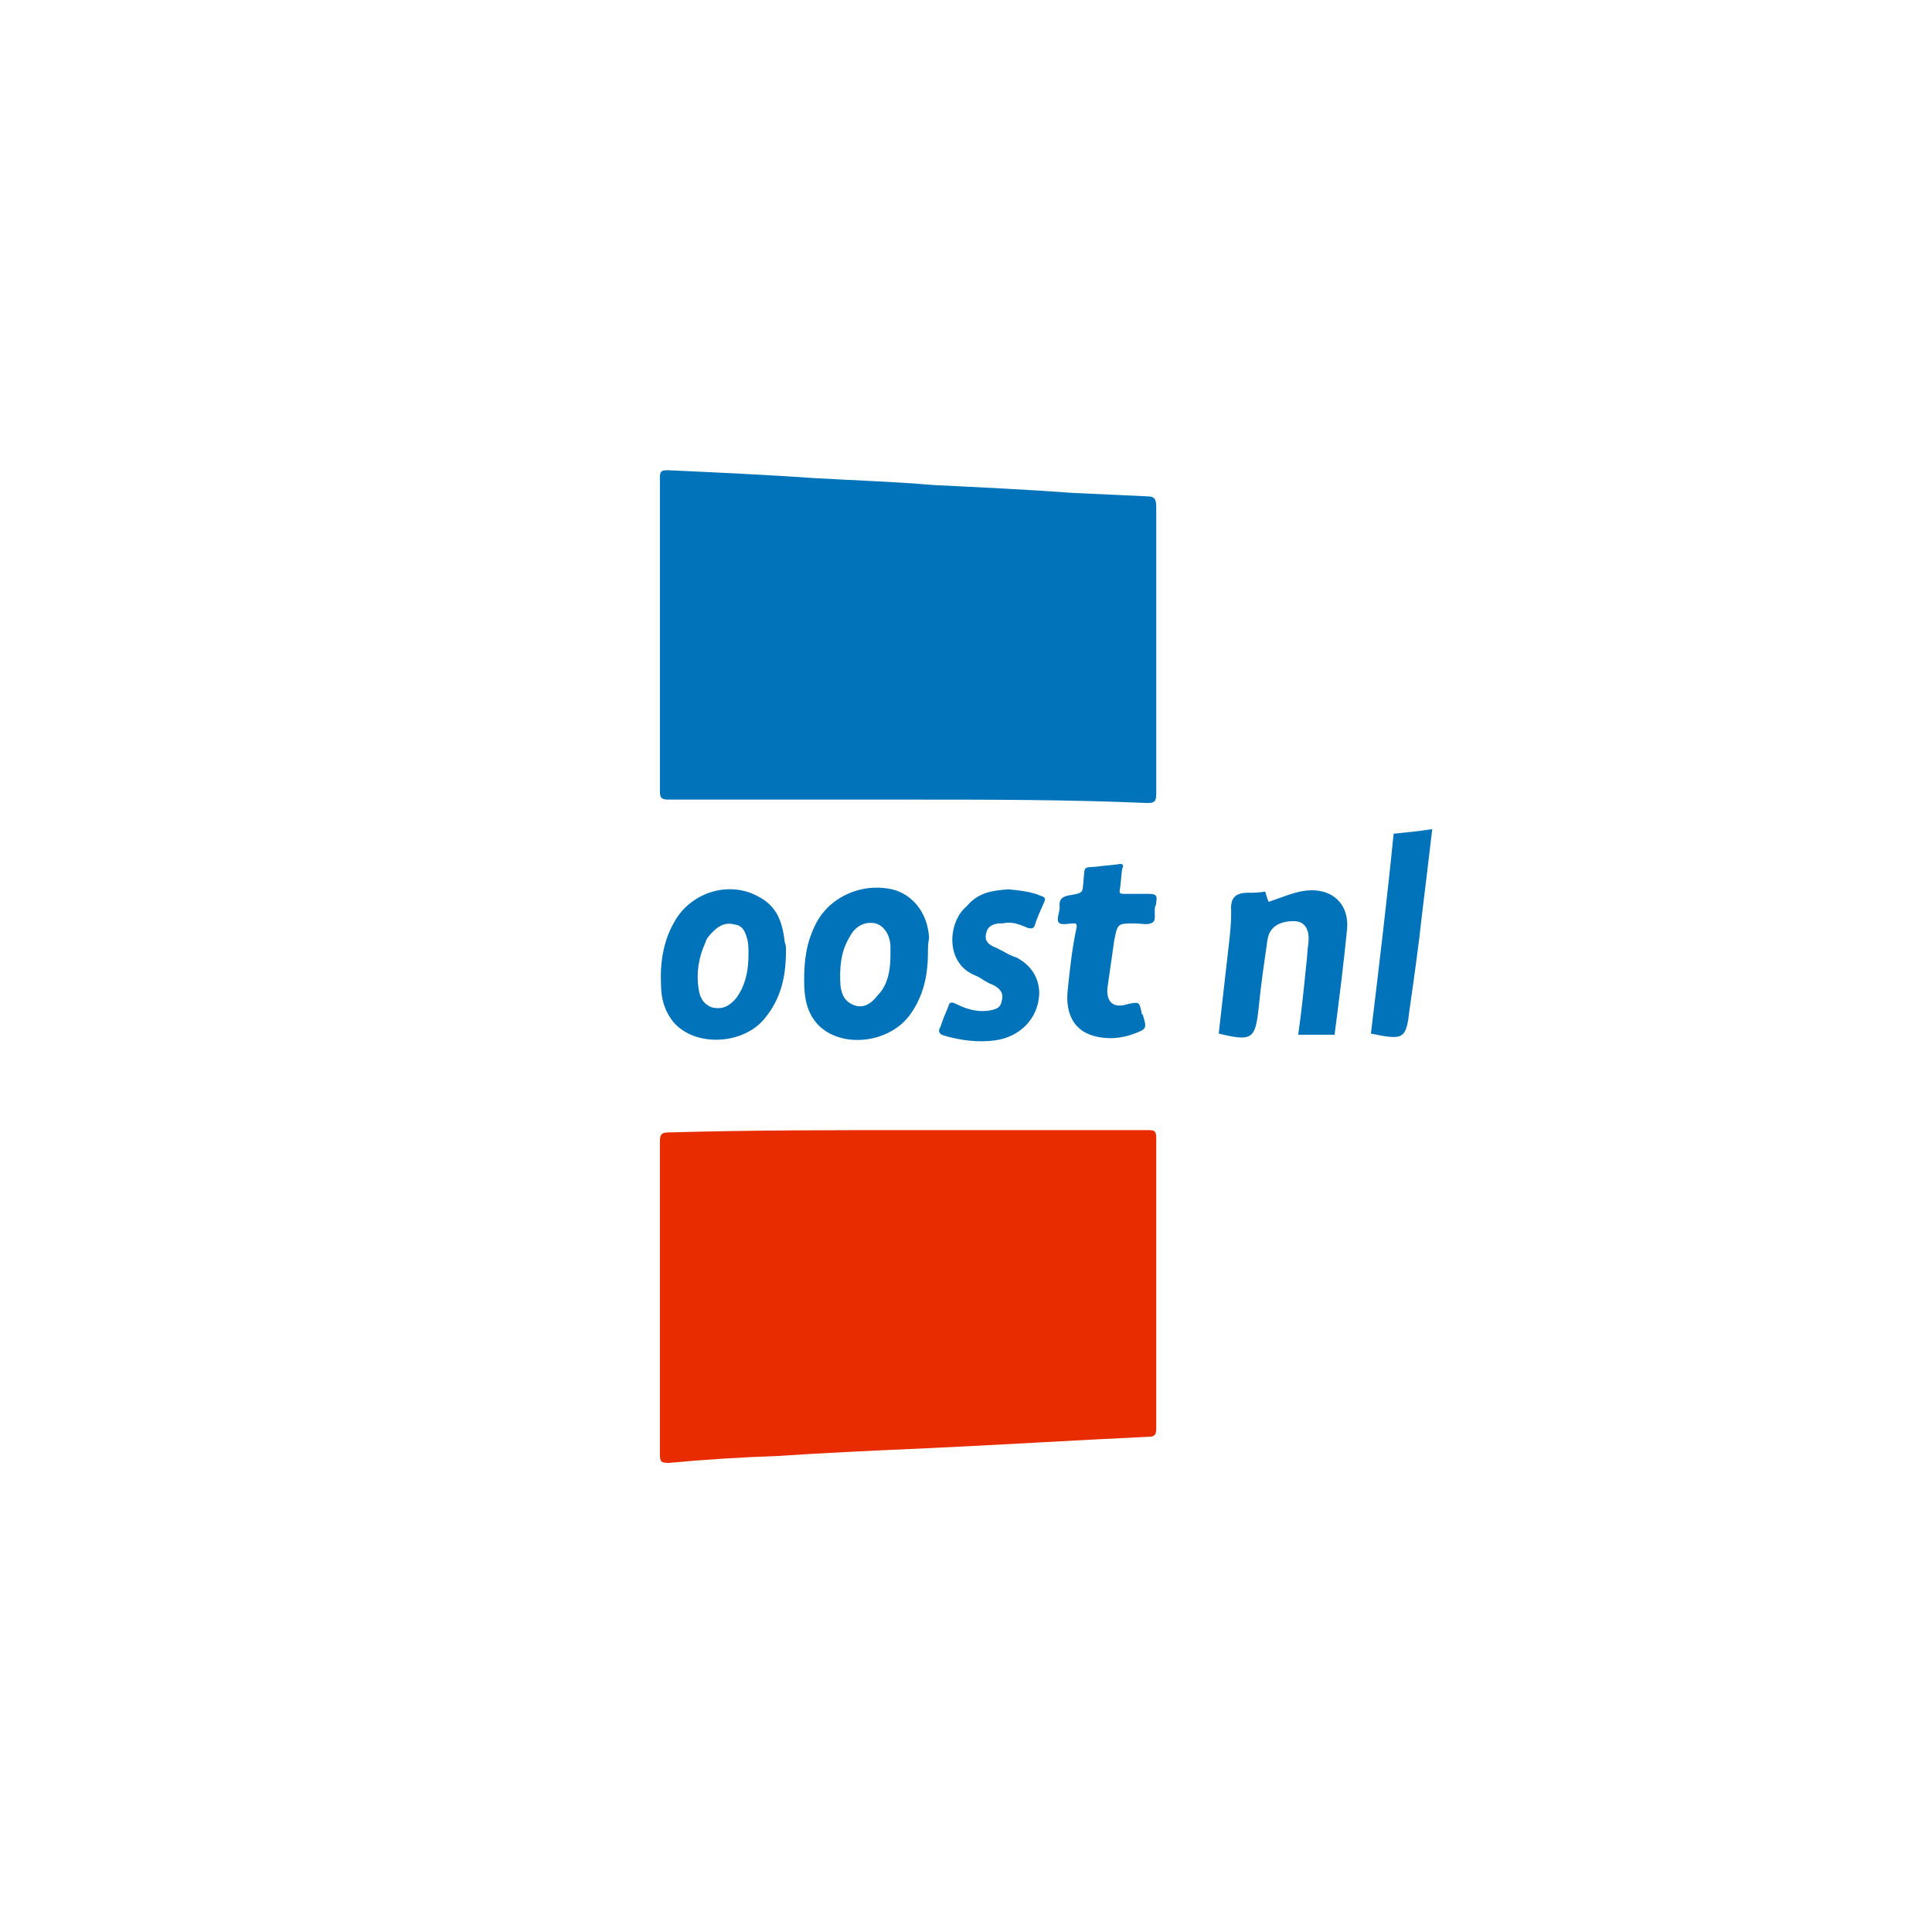
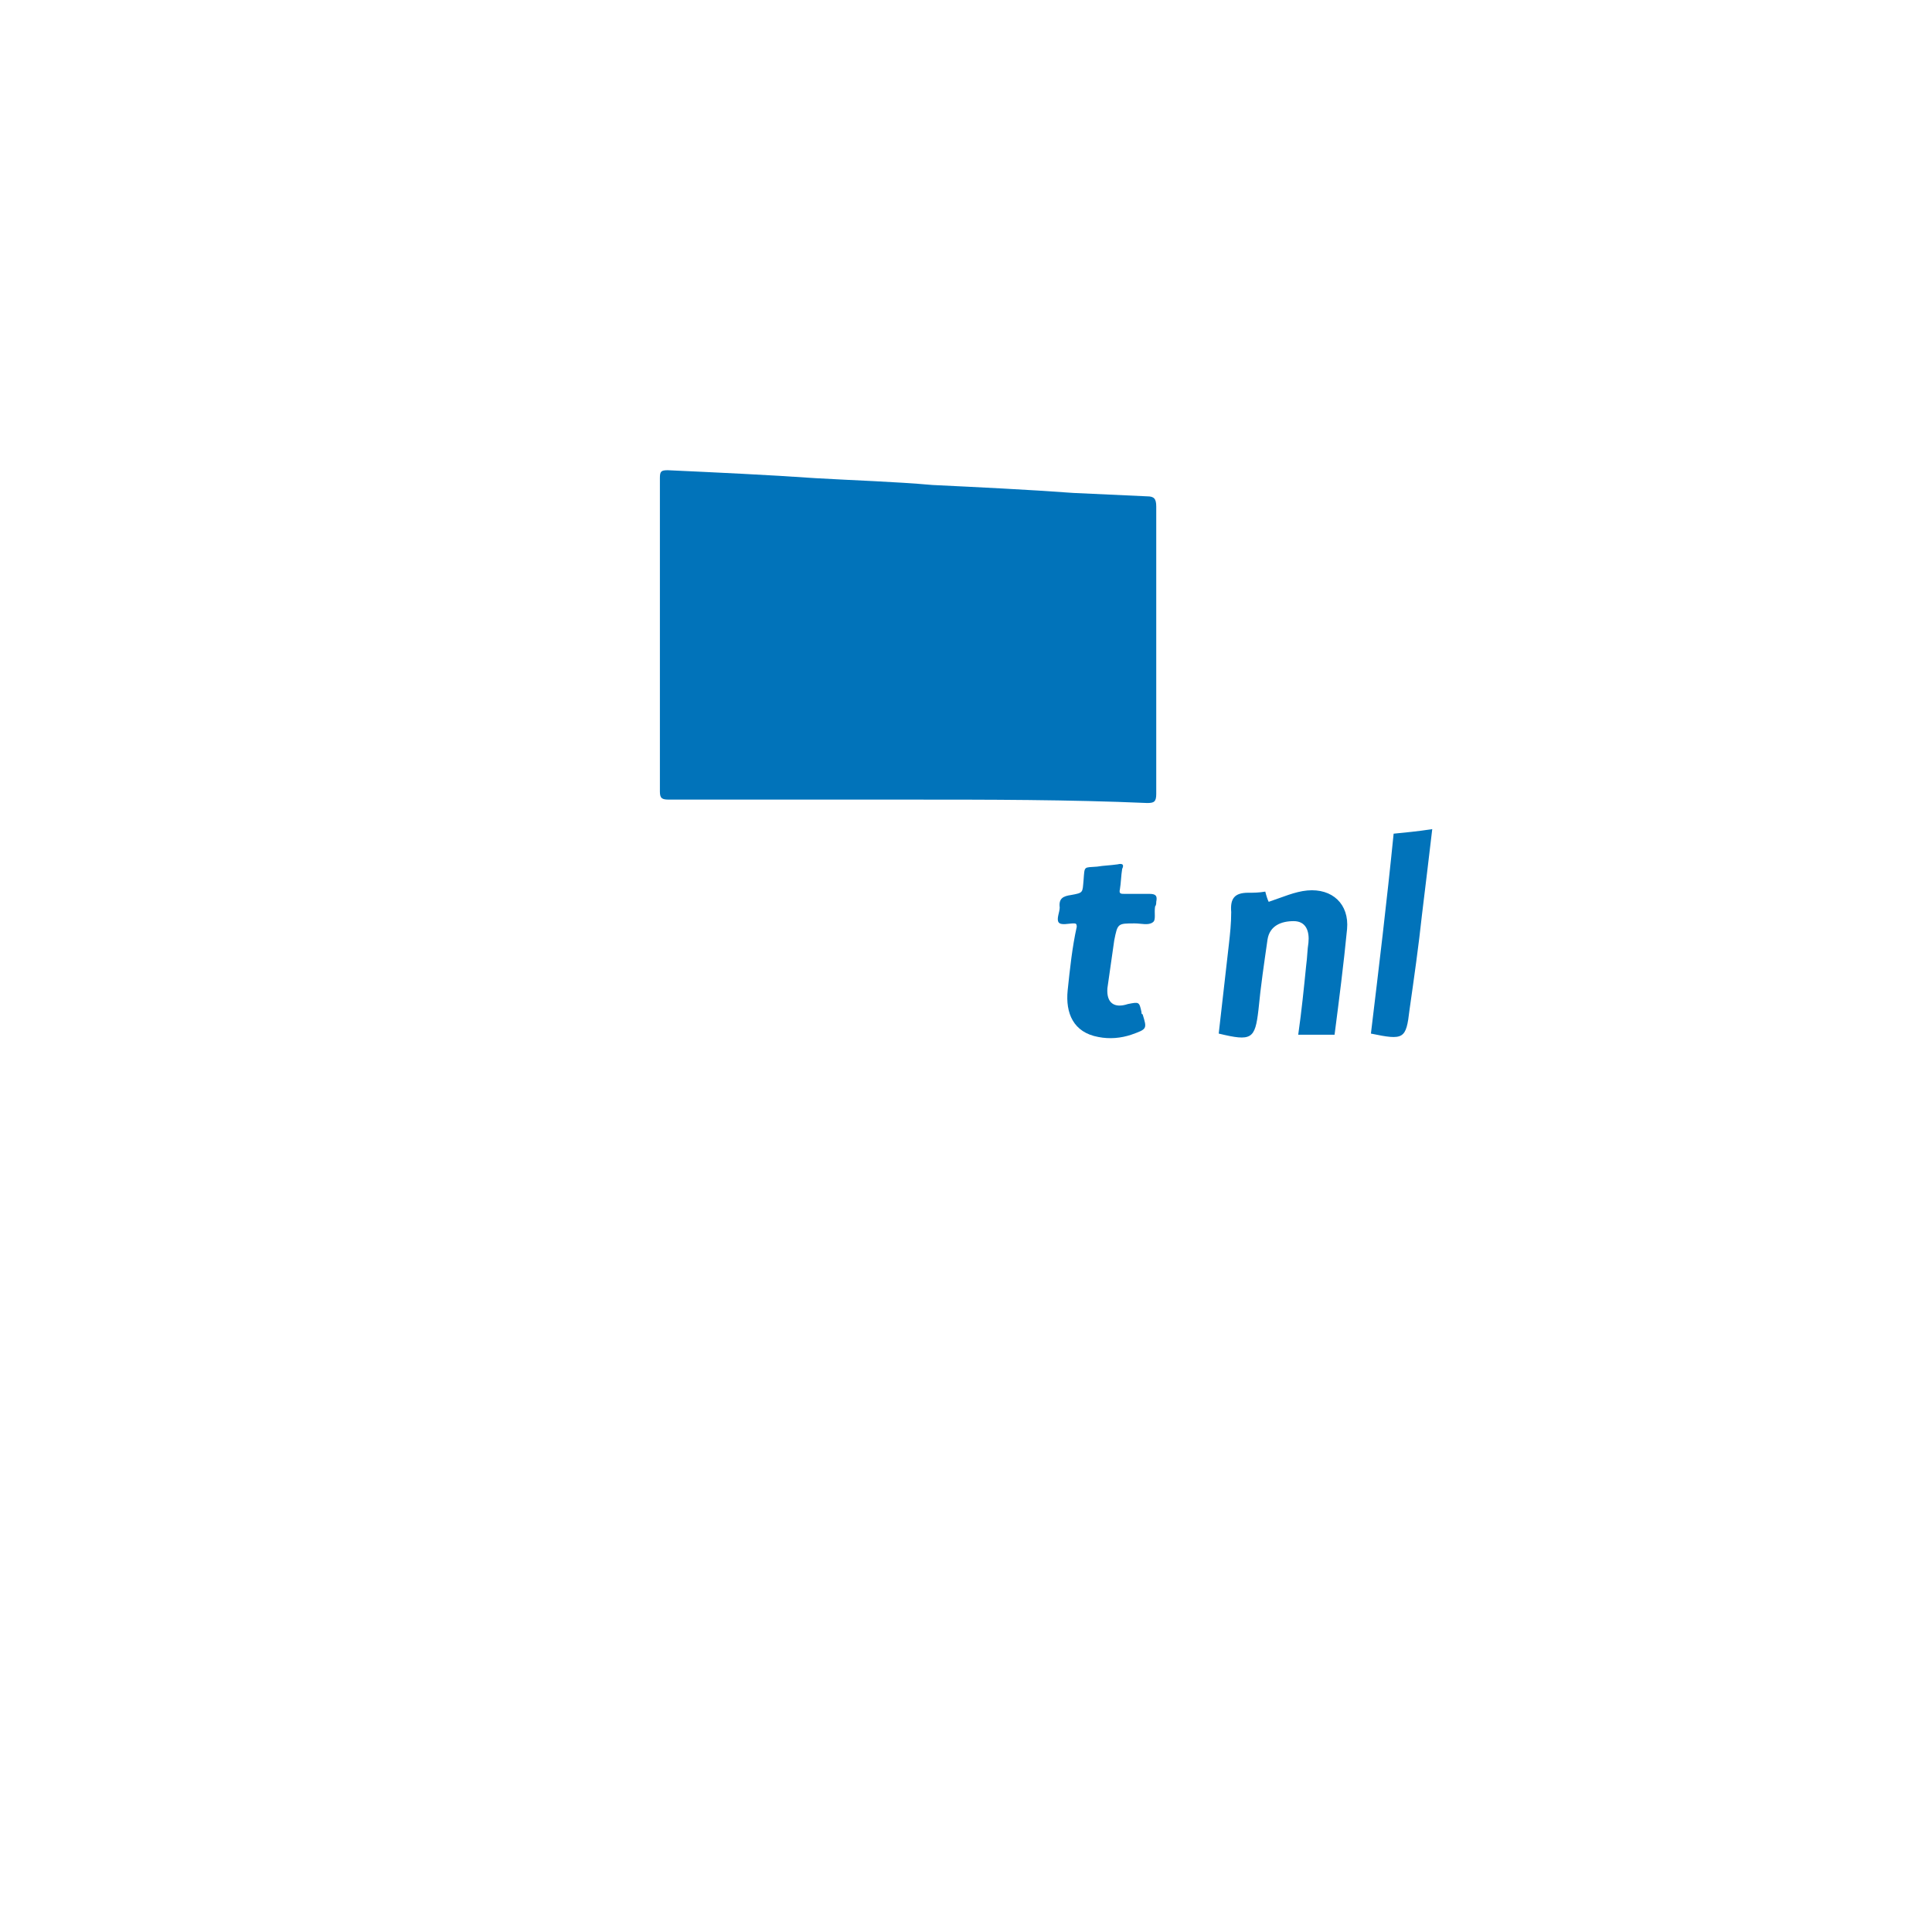
<svg xmlns="http://www.w3.org/2000/svg" version="1.1" id="Laag_1" x="0px" y="0px" viewBox="0 0 170.1 170.1" style="enable-background:new 0 0 170.1 170.1;" xml:space="preserve">
  <style type="text/css">
	.st0{fill:#A0A0A4;}
	.st1{fill:#FFFFFF;}
	.st2{fill:#FFC425;}
	.st3{fill:#00958F;}
	.st4{fill:#213363;}
	.st5{fill:#004A8F;}
	.st6{fill:#87B7E0;}
	.st7{fill:#1A81BF;}
	.st8{fill:#002D5B;}
	.st9{clip-path:url(#SVGID_2_);fill:#000099;}
	.st10{clip-path:url(#SVGID_4_);fill:#000098;}
	.st11{clip-path:url(#SVGID_6_);fill:#000097;}
	.st12{clip-path:url(#SVGID_8_);fill:#000096;}
	.st13{clip-path:url(#SVGID_10_);fill:#000095;}
	.st14{clip-path:url(#SVGID_12_);fill:#000094;}
	.st15{clip-path:url(#SVGID_14_);fill:#000093;}
	.st16{clip-path:url(#SVGID_16_);fill:#000092;}
	.st17{clip-path:url(#SVGID_18_);fill:#000091;}
	.st18{clip-path:url(#SVGID_20_);fill:#000090;}
	.st19{clip-path:url(#SVGID_22_);fill:#00008F;}
	.st20{clip-path:url(#SVGID_24_);fill:#00008E;}
	.st21{clip-path:url(#SVGID_26_);fill:#00008D;}
	.st22{clip-path:url(#SVGID_28_);fill:#00008C;}
	.st23{clip-path:url(#SVGID_30_);fill:#00008B;}
	.st24{clip-path:url(#SVGID_32_);fill:#00008A;}
	.st25{clip-path:url(#SVGID_34_);fill:#000089;}
	.st26{clip-path:url(#SVGID_36_);fill:#000088;}
	.st27{clip-path:url(#SVGID_38_);fill:#000087;}
	.st28{clip-path:url(#SVGID_40_);fill:#000086;}
	.st29{clip-path:url(#SVGID_42_);fill:#000085;}
	.st30{clip-path:url(#SVGID_44_);fill:#000084;}
	.st31{clip-path:url(#SVGID_46_);fill:#000083;}
	.st32{clip-path:url(#SVGID_48_);fill:#000082;}
	.st33{clip-path:url(#SVGID_50_);fill:#000081;}
	.st34{clip-path:url(#SVGID_52_);fill:#000080;}
	.st35{clip-path:url(#SVGID_54_);fill:#00007F;}
	.st36{clip-path:url(#SVGID_56_);fill:#00007E;}
	.st37{clip-path:url(#SVGID_58_);fill:#00007D;}
	.st38{clip-path:url(#SVGID_60_);fill:#00007C;}
	.st39{clip-path:url(#SVGID_62_);fill:#00007B;}
	.st40{clip-path:url(#SVGID_64_);fill:#00007A;}
	.st41{clip-path:url(#SVGID_66_);fill:#000079;}
	.st42{clip-path:url(#SVGID_68_);fill:#000078;}
	.st43{clip-path:url(#SVGID_70_);fill:#000077;}
	.st44{clip-path:url(#SVGID_72_);fill:#000076;}
	.st45{clip-path:url(#SVGID_74_);fill:#000075;}
	.st46{clip-path:url(#SVGID_76_);fill:#000074;}
	.st47{clip-path:url(#SVGID_78_);fill:#000073;}
	.st48{clip-path:url(#SVGID_80_);fill:#000072;}
	.st49{clip-path:url(#SVGID_82_);fill:#000071;}
	.st50{clip-path:url(#SVGID_84_);fill:#000070;}
	.st51{clip-path:url(#SVGID_86_);fill:#00006F;}
	.st52{clip-path:url(#SVGID_88_);fill:#00006E;}
	.st53{clip-path:url(#SVGID_90_);fill:#00006D;}
	.st54{clip-path:url(#SVGID_92_);fill:#00006C;}
	.st55{clip-path:url(#SVGID_94_);fill:#00006B;}
	.st56{clip-path:url(#SVGID_96_);fill:#00006A;}
	.st57{clip-path:url(#SVGID_98_);fill:#000069;}
	.st58{clip-path:url(#SVGID_100_);fill:#000068;}
	.st59{clip-path:url(#SVGID_102_);fill:#000067;}
	.st60{clip-path:url(#SVGID_104_);fill:#000065;}
	.st61{clip-path:url(#SVGID_106_);fill:#000064;}
	.st62{clip-path:url(#SVGID_108_);fill:#000063;}
	.st63{clip-path:url(#SVGID_110_);fill:#000062;}
	.st64{clip-path:url(#SVGID_112_);fill:#000061;}
	.st65{clip-path:url(#SVGID_114_);fill:#000060;}
	.st66{clip-path:url(#SVGID_116_);fill:#00005F;}
	.st67{clip-path:url(#SVGID_118_);fill:#00005E;}
	.st68{clip-path:url(#SVGID_120_);fill:#00005D;}
	.st69{clip-path:url(#SVGID_122_);fill:#00005C;}
	.st70{clip-path:url(#SVGID_124_);fill:#00005B;}
	.st71{clip-path:url(#SVGID_126_);fill:#00005A;}
	.st72{clip-path:url(#SVGID_128_);fill:#000059;}
	.st73{clip-path:url(#SVGID_130_);fill:#000058;}
	.st74{clip-path:url(#SVGID_132_);fill:#000057;}
	.st75{clip-path:url(#SVGID_134_);fill:#000056;}
	.st76{clip-path:url(#SVGID_136_);fill:#000055;}
	.st77{clip-path:url(#SVGID_138_);fill:#000054;}
	.st78{clip-path:url(#SVGID_140_);fill:#000053;}
	.st79{clip-path:url(#SVGID_142_);fill:#000052;}
	.st80{clip-path:url(#SVGID_144_);fill:#000051;}
	.st81{clip-path:url(#SVGID_146_);fill:#000050;}
	.st82{clip-path:url(#SVGID_148_);fill:#00004F;}
	.st83{clip-path:url(#SVGID_150_);fill:#00004E;}
	.st84{clip-path:url(#SVGID_152_);fill:#00004D;}
	.st85{clip-path:url(#SVGID_154_);fill:#00004C;}
	.st86{clip-path:url(#SVGID_156_);fill:#00004B;}
	.st87{clip-path:url(#SVGID_158_);fill:#00004A;}
	.st88{clip-path:url(#SVGID_160_);fill:#000049;}
	.st89{clip-path:url(#SVGID_162_);fill:#000048;}
	.st90{clip-path:url(#SVGID_164_);fill:#000047;}
	.st91{clip-path:url(#SVGID_166_);fill:#000046;}
	.st92{clip-path:url(#SVGID_168_);fill:#000045;}
	.st93{clip-path:url(#SVGID_170_);fill:#000044;}
	.st94{clip-path:url(#SVGID_172_);fill:#000043;}
	.st95{clip-path:url(#SVGID_174_);fill:#000042;}
	.st96{clip-path:url(#SVGID_176_);fill:#000041;}
	.st97{clip-path:url(#SVGID_178_);fill:#000040;}
	.st98{clip-path:url(#SVGID_180_);fill:#00003F;}
	.st99{clip-path:url(#SVGID_182_);fill:#00003E;}
	.st100{clip-path:url(#SVGID_184_);fill:#00003D;}
	.st101{clip-path:url(#SVGID_186_);fill:#00003C;}
	.st102{clip-path:url(#SVGID_188_);fill:#00003B;}
	.st103{clip-path:url(#SVGID_190_);fill:#00003A;}
	.st104{clip-path:url(#SVGID_192_);fill:#000039;}
	.st105{clip-path:url(#SVGID_194_);fill:#000038;}
	.st106{clip-path:url(#SVGID_196_);fill:#000037;}
	.st107{clip-path:url(#SVGID_198_);fill:#000036;}
	.st108{clip-path:url(#SVGID_200_);fill:#000035;}
	.st109{clip-path:url(#SVGID_202_);fill:#000034;}
	.st110{clip-path:url(#SVGID_204_);fill:#000033;}
	.st111{clip-path:url(#SVGID_206_);fill:#000033;}
	.st112{clip-path:url(#SVGID_208_);fill:#FFCC33;}
	.st113{clip-path:url(#SVGID_210_);fill:#FFCB32;}
	.st114{clip-path:url(#SVGID_212_);fill:#FFCA32;}
	.st115{clip-path:url(#SVGID_214_);fill:#FFC931;}
	.st116{clip-path:url(#SVGID_216_);fill:#FFC831;}
	.st117{clip-path:url(#SVGID_218_);fill:#FFC730;}
	.st118{clip-path:url(#SVGID_220_);fill:#FFC630;}
	.st119{clip-path:url(#SVGID_222_);fill:#FFC52F;}
	.st120{clip-path:url(#SVGID_224_);fill:#FFC42F;}
	.st121{clip-path:url(#SVGID_226_);fill:#FFC32E;}
	.st122{clip-path:url(#SVGID_228_);fill:#FFC22E;}
	.st123{clip-path:url(#SVGID_230_);fill:#FFC12D;}
	.st124{clip-path:url(#SVGID_232_);fill:#FFC02D;}
	.st125{clip-path:url(#SVGID_234_);fill:#FFBF2C;}
	.st126{clip-path:url(#SVGID_236_);fill:#FFBE2C;}
	.st127{clip-path:url(#SVGID_238_);fill:#FFBD2B;}
	.st128{clip-path:url(#SVGID_240_);fill:#FFBC2B;}
	.st129{clip-path:url(#SVGID_242_);fill:#FFBB2A;}
	.st130{clip-path:url(#SVGID_244_);fill:#FFBA2A;}
	.st131{clip-path:url(#SVGID_246_);fill:#FFB929;}
	.st132{clip-path:url(#SVGID_248_);fill:#FFB829;}
	.st133{clip-path:url(#SVGID_250_);fill:#FFB728;}
	.st134{clip-path:url(#SVGID_252_);fill:#FFB628;}
	.st135{clip-path:url(#SVGID_254_);fill:#FFB527;}
	.st136{clip-path:url(#SVGID_256_);fill:#FFB427;}
	.st137{clip-path:url(#SVGID_258_);fill:#FFB326;}
	.st138{clip-path:url(#SVGID_260_);fill:#FFB226;}
	.st139{clip-path:url(#SVGID_262_);fill:#FFB125;}
	.st140{clip-path:url(#SVGID_264_);fill:#FFB025;}
	.st141{clip-path:url(#SVGID_266_);fill:#FFAF24;}
	.st142{clip-path:url(#SVGID_268_);fill:#FFAE24;}
	.st143{clip-path:url(#SVGID_270_);fill:#FFAD23;}
	.st144{clip-path:url(#SVGID_272_);fill:#FFAC23;}
	.st145{clip-path:url(#SVGID_274_);fill:#FFAB22;}
	.st146{clip-path:url(#SVGID_276_);fill:#FFAA22;}
	.st147{clip-path:url(#SVGID_278_);fill:#FFA921;}
	.st148{clip-path:url(#SVGID_280_);fill:#FFA821;}
	.st149{clip-path:url(#SVGID_282_);fill:#FFA720;}
	.st150{clip-path:url(#SVGID_284_);fill:#FFA620;}
	.st151{clip-path:url(#SVGID_286_);fill:#FFA51F;}
	.st152{clip-path:url(#SVGID_288_);fill:#FFA41F;}
	.st153{clip-path:url(#SVGID_290_);fill:#FFA31E;}
	.st154{clip-path:url(#SVGID_292_);fill:#FFA21E;}
	.st155{clip-path:url(#SVGID_294_);fill:#FFA11D;}
	.st156{clip-path:url(#SVGID_296_);fill:#FFA01D;}
	.st157{clip-path:url(#SVGID_298_);fill:#FF9F1C;}
	.st158{clip-path:url(#SVGID_300_);fill:#FF9E1C;}
	.st159{clip-path:url(#SVGID_302_);fill:#FF9D1B;}
	.st160{clip-path:url(#SVGID_304_);fill:#FF9C1B;}
	.st161{clip-path:url(#SVGID_306_);fill:#FF9B1A;}
	.st162{clip-path:url(#SVGID_308_);fill:#FF9A1A;}
	.st163{clip-path:url(#SVGID_310_);fill:#FF9819;}
	.st164{clip-path:url(#SVGID_312_);fill:#FF9719;}
	.st165{clip-path:url(#SVGID_314_);fill:#FF9618;}
	.st166{clip-path:url(#SVGID_316_);fill:#FF9518;}
	.st167{clip-path:url(#SVGID_318_);fill:#FF9417;}
	.st168{clip-path:url(#SVGID_320_);fill:#FF9317;}
	.st169{clip-path:url(#SVGID_322_);fill:#FF9216;}
	.st170{clip-path:url(#SVGID_324_);fill:#FF9116;}
	.st171{clip-path:url(#SVGID_326_);fill:#FF9015;}
	.st172{clip-path:url(#SVGID_328_);fill:#FF8F15;}
	.st173{clip-path:url(#SVGID_330_);fill:#FF8E14;}
	.st174{clip-path:url(#SVGID_332_);fill:#FF8D14;}
	.st175{clip-path:url(#SVGID_334_);fill:#FF8C13;}
	.st176{clip-path:url(#SVGID_336_);fill:#FF8B13;}
	.st177{clip-path:url(#SVGID_338_);fill:#FF8A12;}
	.st178{clip-path:url(#SVGID_340_);fill:#FF8912;}
	.st179{clip-path:url(#SVGID_342_);fill:#FF8811;}
	.st180{clip-path:url(#SVGID_344_);fill:#FF8711;}
	.st181{clip-path:url(#SVGID_346_);fill:#FF8610;}
	.st182{clip-path:url(#SVGID_348_);fill:#FF8510;}
	.st183{clip-path:url(#SVGID_350_);fill:#FF840F;}
	.st184{clip-path:url(#SVGID_352_);fill:#FF830F;}
	.st185{clip-path:url(#SVGID_354_);fill:#FF820E;}
	.st186{clip-path:url(#SVGID_356_);fill:#FF810E;}
	.st187{clip-path:url(#SVGID_358_);fill:#FF800D;}
	.st188{clip-path:url(#SVGID_360_);fill:#FF7F0D;}
	.st189{clip-path:url(#SVGID_362_);fill:#FF7E0C;}
	.st190{clip-path:url(#SVGID_364_);fill:#FF7D0C;}
	.st191{clip-path:url(#SVGID_366_);fill:#FF7C0B;}
	.st192{clip-path:url(#SVGID_368_);fill:#FF7B0B;}
	.st193{clip-path:url(#SVGID_370_);fill:#FF7A0A;}
	.st194{clip-path:url(#SVGID_372_);fill:#FF790A;}
	.st195{clip-path:url(#SVGID_374_);fill:#FF7809;}
	.st196{clip-path:url(#SVGID_376_);fill:#FF7709;}
	.st197{clip-path:url(#SVGID_378_);fill:#FF7608;}
	.st198{clip-path:url(#SVGID_380_);fill:#FF7508;}
	.st199{clip-path:url(#SVGID_382_);fill:#FF7407;}
	.st200{clip-path:url(#SVGID_384_);fill:#FF7307;}
	.st201{clip-path:url(#SVGID_386_);fill:#FF7206;}
	.st202{clip-path:url(#SVGID_388_);fill:#FF7106;}
	.st203{clip-path:url(#SVGID_390_);fill:#FF7005;}
	.st204{clip-path:url(#SVGID_392_);fill:#FF6F05;}
	.st205{clip-path:url(#SVGID_394_);fill:#FF6E04;}
	.st206{clip-path:url(#SVGID_396_);fill:#FF6D04;}
	.st207{clip-path:url(#SVGID_398_);fill:#FF6C03;}
	.st208{clip-path:url(#SVGID_400_);fill:#FF6B03;}
	.st209{clip-path:url(#SVGID_402_);fill:#FF6A02;}
	.st210{clip-path:url(#SVGID_404_);fill:#FF6902;}
	.st211{clip-path:url(#SVGID_406_);fill:#FF6801;}
	.st212{clip-path:url(#SVGID_408_);fill:#FF6701;}
	.st213{clip-path:url(#SVGID_410_);fill:#FF6600;}
	.st214{clip-path:url(#SVGID_412_);fill:#FF6600;}
	.st215{clip-path:url(#SVGID_414_);fill:#FE6500;}
	.st216{clip-path:url(#SVGID_416_);fill:#FD6400;}
	.st217{clip-path:url(#SVGID_418_);fill:#FC6300;}
	.st218{clip-path:url(#SVGID_420_);fill:#FB6200;}
	.st219{clip-path:url(#SVGID_422_);fill:#FA6100;}
	.st220{clip-path:url(#SVGID_424_);fill:#F96000;}
	.st221{clip-path:url(#SVGID_426_);fill:#F85F00;}
	.st222{clip-path:url(#SVGID_428_);fill:#F75E00;}
	.st223{clip-path:url(#SVGID_430_);fill:#F65D00;}
	.st224{clip-path:url(#SVGID_432_);fill:#F55C00;}
	.st225{clip-path:url(#SVGID_434_);fill:#F45B00;}
	.st226{clip-path:url(#SVGID_436_);fill:#F35A00;}
	.st227{clip-path:url(#SVGID_438_);fill:#F25900;}
	.st228{clip-path:url(#SVGID_440_);fill:#F15800;}
	.st229{clip-path:url(#SVGID_442_);fill:#F05700;}
	.st230{clip-path:url(#SVGID_444_);fill:#EF5600;}
	.st231{clip-path:url(#SVGID_446_);fill:#EE5500;}
	.st232{clip-path:url(#SVGID_448_);fill:#ED5400;}
	.st233{clip-path:url(#SVGID_450_);fill:#EC5300;}
	.st234{clip-path:url(#SVGID_452_);fill:#EB5200;}
	.st235{clip-path:url(#SVGID_454_);fill:#EA5100;}
	.st236{clip-path:url(#SVGID_456_);fill:#E95000;}
	.st237{clip-path:url(#SVGID_458_);fill:#E84F00;}
	.st238{clip-path:url(#SVGID_460_);fill:#E74E00;}
	.st239{clip-path:url(#SVGID_462_);fill:#E54D00;}
	.st240{clip-path:url(#SVGID_464_);fill:#E44B00;}
	.st241{clip-path:url(#SVGID_466_);fill:#E34A00;}
	.st242{clip-path:url(#SVGID_468_);fill:#E24900;}
	.st243{clip-path:url(#SVGID_470_);fill:#E14800;}
	.st244{clip-path:url(#SVGID_472_);fill:#E04700;}
	.st245{clip-path:url(#SVGID_474_);fill:#DF4600;}
	.st246{clip-path:url(#SVGID_476_);fill:#DE4500;}
	.st247{clip-path:url(#SVGID_478_);fill:#DD4400;}
	.st248{clip-path:url(#SVGID_480_);fill:#DC4300;}
	.st249{clip-path:url(#SVGID_482_);fill:#DB4200;}
	.st250{clip-path:url(#SVGID_484_);fill:#DA4100;}
	.st251{clip-path:url(#SVGID_486_);fill:#D94000;}
	.st252{clip-path:url(#SVGID_488_);fill:#D83F00;}
	.st253{clip-path:url(#SVGID_490_);fill:#D73E00;}
	.st254{clip-path:url(#SVGID_492_);fill:#D63D00;}
	.st255{clip-path:url(#SVGID_494_);fill:#D53C00;}
	.st256{clip-path:url(#SVGID_496_);fill:#D43B00;}
	.st257{clip-path:url(#SVGID_498_);fill:#D33A00;}
	.st258{clip-path:url(#SVGID_500_);fill:#D23900;}
	.st259{clip-path:url(#SVGID_502_);fill:#D13800;}
	.st260{clip-path:url(#SVGID_504_);fill:#D03700;}
	.st261{clip-path:url(#SVGID_506_);fill:#CF3600;}
	.st262{clip-path:url(#SVGID_508_);fill:#CE3500;}
	.st263{clip-path:url(#SVGID_510_);fill:#CD3400;}
	.st264{clip-path:url(#SVGID_512_);fill:#CC3300;}
	.st265{clip-path:url(#SVGID_514_);fill:#CC3300;}
	.st266{fill:#000099;}
	.st267{fill:#63535F;}
	.st268{clip-path:url(#SVGID_519_);}
	.st269{clip-path:url(#SVGID_520_);fill:#2B2A38;}
	.st270{clip-path:url(#SVGID_523_);}
	.st271{clip-path:url(#SVGID_524_);fill:#2B2A38;}
	.st272{clip-path:url(#SVGID_527_);}
	.st273{clip-path:url(#SVGID_528_);fill:#2B2937;}
	.st274{clip-path:url(#SVGID_531_);}
	.st275{clip-path:url(#SVGID_532_);fill:#2B2937;}
	.st276{clip-path:url(#SVGID_537_);}
	.st277{clip-path:url(#SVGID_538_);fill:#2B2937;}
	.st278{clip-path:url(#SVGID_543_);}
	.st279{clip-path:url(#SVGID_544_);fill:#64483F;}
	.st280{clip-path:url(#SVGID_547_);}
	.st281{clip-path:url(#SVGID_548_);fill:#64483F;}
	.st282{clip-path:url(#SVGID_551_);}
	.st283{clip-path:url(#SVGID_552_);fill:#64473E;}
	.st284{clip-path:url(#SVGID_555_);}
	.st285{clip-path:url(#SVGID_556_);fill:#64463E;}
	.st286{clip-path:url(#SVGID_559_);}
	.st287{clip-path:url(#SVGID_560_);fill:#64463E;}
	.st288{clip-path:url(#SVGID_563_);}
	.st289{clip-path:url(#SVGID_564_);fill:#64453E;}
	.st290{clip-path:url(#SVGID_567_);}
	.st291{clip-path:url(#SVGID_568_);fill:#64453D;}
	.st292{clip-path:url(#SVGID_571_);}
	.st293{clip-path:url(#SVGID_572_);fill:#64443D;}
	.st294{clip-path:url(#SVGID_575_);}
	.st295{clip-path:url(#SVGID_576_);fill:#64443D;}
	.st296{clip-path:url(#SVGID_579_);}
	.st297{clip-path:url(#SVGID_580_);fill:#64433C;}
	.st298{clip-path:url(#SVGID_583_);}
	.st299{clip-path:url(#SVGID_584_);fill:#65433C;}
	.st300{clip-path:url(#SVGID_587_);}
	.st301{clip-path:url(#SVGID_588_);fill:#65423C;}
	.st302{clip-path:url(#SVGID_591_);}
	.st303{clip-path:url(#SVGID_592_);fill:#65423B;}
	.st304{clip-path:url(#SVGID_595_);}
	.st305{clip-path:url(#SVGID_596_);fill:#65413B;}
	.st306{clip-path:url(#SVGID_599_);}
	.st307{clip-path:url(#SVGID_600_);fill:#65413B;}
	.st308{clip-path:url(#SVGID_603_);}
	.st309{clip-path:url(#SVGID_604_);fill:#65403A;}
	.st310{clip-path:url(#SVGID_607_);}
	.st311{clip-path:url(#SVGID_608_);fill:#65403A;}
	.st312{clip-path:url(#SVGID_611_);}
	.st313{clip-path:url(#SVGID_612_);fill:#653F3A;}
	.st314{clip-path:url(#SVGID_615_);}
	.st315{clip-path:url(#SVGID_616_);fill:#653F39;}
	.st316{clip-path:url(#SVGID_619_);}
	.st317{clip-path:url(#SVGID_620_);fill:#653E39;}
	.st318{clip-path:url(#SVGID_623_);}
	.st319{clip-path:url(#SVGID_624_);fill:#653D39;}
	.st320{clip-path:url(#SVGID_627_);}
	.st321{clip-path:url(#SVGID_628_);fill:#653D39;}
	.st322{clip-path:url(#SVGID_631_);}
	.st323{clip-path:url(#SVGID_632_);fill:#663C38;}
	.st324{clip-path:url(#SVGID_635_);}
	.st325{clip-path:url(#SVGID_636_);fill:#663C38;}
	.st326{clip-path:url(#SVGID_639_);}
	.st327{clip-path:url(#SVGID_640_);fill:#663B38;}
	.st328{clip-path:url(#SVGID_643_);}
	.st329{clip-path:url(#SVGID_644_);fill:#663B37;}
	.st330{clip-path:url(#SVGID_647_);}
	.st331{clip-path:url(#SVGID_648_);fill:#663A37;}
	.st332{clip-path:url(#SVGID_651_);}
	.st333{clip-path:url(#SVGID_652_);fill:#663A37;}
	.st334{clip-path:url(#SVGID_655_);}
	.st335{clip-path:url(#SVGID_656_);fill:#663937;}
	.st336{clip-path:url(#SVGID_659_);}
	.st337{clip-path:url(#SVGID_660_);fill:#663936;}
	.st338{clip-path:url(#SVGID_663_);}
	.st339{clip-path:url(#SVGID_664_);fill:#663936;}
	.st340{clip-path:url(#SVGID_669_);}
	.st341{clip-path:url(#SVGID_670_);fill:#663936;}
	.st342{clip-path:url(#SVGID_673_);}
	.st343{clip-path:url(#SVGID_674_);fill:#653836;}
	.st344{clip-path:url(#SVGID_677_);}
	.st345{clip-path:url(#SVGID_678_);fill:#653736;}
	.st346{clip-path:url(#SVGID_681_);}
	.st347{clip-path:url(#SVGID_682_);fill:#643736;}
	.st348{clip-path:url(#SVGID_685_);}
	.st349{clip-path:url(#SVGID_686_);fill:#633636;}
	.st350{clip-path:url(#SVGID_689_);}
	.st351{clip-path:url(#SVGID_690_);fill:#623636;}
	.st352{clip-path:url(#SVGID_693_);}
	.st353{clip-path:url(#SVGID_694_);fill:#613536;}
	.st354{clip-path:url(#SVGID_697_);}
	.st355{clip-path:url(#SVGID_698_);fill:#603436;}
	.st356{clip-path:url(#SVGID_701_);}
	.st357{clip-path:url(#SVGID_702_);fill:#603435;}
	.st358{clip-path:url(#SVGID_705_);}
	.st359{clip-path:url(#SVGID_706_);fill:#5F3335;}
	.st360{clip-path:url(#SVGID_709_);}
	.st361{clip-path:url(#SVGID_710_);fill:#5E3335;}
	.st362{clip-path:url(#SVGID_713_);}
	.st363{clip-path:url(#SVGID_714_);fill:#5D3235;}
	.st364{clip-path:url(#SVGID_717_);}
	.st365{clip-path:url(#SVGID_718_);fill:#5C3235;}
	.st366{clip-path:url(#SVGID_721_);}
	.st367{clip-path:url(#SVGID_722_);fill:#5B3135;}
	.st368{clip-path:url(#SVGID_725_);}
	.st369{clip-path:url(#SVGID_726_);fill:#5A3135;}
	.st370{clip-path:url(#SVGID_731_);}
	.st371{clip-path:url(#SVGID_732_);fill:#5A3135;}
	.st372{clip-path:url(#SVGID_734_);fill:#63535F;}
	.st373{clip-path:url(#SVGID_736_);fill:#63535F;}
	.st374{clip-path:url(#SVGID_738_);fill:#63535F;}
	.st375{clip-path:url(#SVGID_740_);fill:#63535F;}
	.st376{clip-path:url(#SVGID_742_);fill:#63535F;}
	.st377{clip-path:url(#SVGID_744_);fill:#FFB280;}
	.st378{clip-path:url(#SVGID_746_);fill:#FEB281;}
	.st379{clip-path:url(#SVGID_748_);fill:#FDB282;}
	.st380{clip-path:url(#SVGID_750_);fill:#FDB283;}
	.st381{clip-path:url(#SVGID_752_);fill:#FCB284;}
	.st382{clip-path:url(#SVGID_754_);fill:#FBB285;}
	.st383{clip-path:url(#SVGID_756_);fill:#FAB286;}
	.st384{clip-path:url(#SVGID_758_);fill:#F9B287;}
	.st385{clip-path:url(#SVGID_760_);fill:#F9B288;}
	.st386{clip-path:url(#SVGID_762_);fill:#F8B289;}
	.st387{clip-path:url(#SVGID_764_);fill:#F7B28A;}
	.st388{clip-path:url(#SVGID_766_);fill:#F6B28B;}
	.st389{clip-path:url(#SVGID_768_);fill:#F5B28C;}
	.st390{clip-path:url(#SVGID_770_);fill:#F5B28D;}
	.st391{clip-path:url(#SVGID_772_);fill:#F4B28E;}
	.st392{clip-path:url(#SVGID_774_);fill:#F3B28F;}
	.st393{clip-path:url(#SVGID_776_);fill:#F2B290;}
	.st394{clip-path:url(#SVGID_778_);fill:#F1B291;}
	.st395{clip-path:url(#SVGID_780_);fill:#F1B292;}
	.st396{clip-path:url(#SVGID_782_);fill:#F0B293;}
	.st397{clip-path:url(#SVGID_784_);fill:#EFB294;}
	.st398{clip-path:url(#SVGID_786_);fill:#EEB295;}
	.st399{clip-path:url(#SVGID_788_);fill:#EDB296;}
	.st400{clip-path:url(#SVGID_790_);fill:#EDB297;}
	.st401{clip-path:url(#SVGID_792_);fill:#ECB298;}
	.st402{clip-path:url(#SVGID_794_);fill:#EBB299;}
	.st403{clip-path:url(#SVGID_796_);fill:#EAB29A;}
	.st404{clip-path:url(#SVGID_798_);fill:#E9B29B;}
	.st405{clip-path:url(#SVGID_800_);fill:#E9B29C;}
	.st406{clip-path:url(#SVGID_802_);fill:#E8B29D;}
	.st407{clip-path:url(#SVGID_804_);fill:#E7B29E;}
	.st408{clip-path:url(#SVGID_806_);fill:#E6B29F;}
	.st409{clip-path:url(#SVGID_808_);fill:#E5B2A0;}
	.st410{clip-path:url(#SVGID_810_);fill:#E5B2A1;}
	.st411{clip-path:url(#SVGID_812_);fill:#E4B2A2;}
	.st412{clip-path:url(#SVGID_814_);fill:#E3B2A3;}
	.st413{clip-path:url(#SVGID_816_);fill:#E2B2A4;}
	.st414{clip-path:url(#SVGID_818_);fill:#E2B2A5;}
	.st415{clip-path:url(#SVGID_820_);fill:#E1B2A6;}
	.st416{clip-path:url(#SVGID_822_);fill:#E0B2A7;}
	.st417{clip-path:url(#SVGID_824_);fill:#DFB2A8;}
	.st418{clip-path:url(#SVGID_826_);fill:#DEB2A9;}
	.st419{clip-path:url(#SVGID_828_);fill:#DEB2AA;}
	.st420{clip-path:url(#SVGID_830_);fill:#DDB2AB;}
	.st421{clip-path:url(#SVGID_832_);fill:#DCB2AC;}
	.st422{clip-path:url(#SVGID_834_);fill:#DBB2AD;}
	.st423{clip-path:url(#SVGID_836_);fill:#DAB2AE;}
	.st424{clip-path:url(#SVGID_838_);fill:#DAB2AF;}
	.st425{clip-path:url(#SVGID_840_);fill:#D9B2B0;}
	.st426{clip-path:url(#SVGID_842_);fill:#D8B2B1;}
	.st427{clip-path:url(#SVGID_844_);fill:#D7B2B2;}
	.st428{clip-path:url(#SVGID_846_);fill:#D6B2B3;}
	.st429{clip-path:url(#SVGID_848_);fill:#D6B2B4;}
	.st430{clip-path:url(#SVGID_850_);fill:#D5B2B5;}
	.st431{clip-path:url(#SVGID_852_);fill:#D4B2B6;}
	.st432{clip-path:url(#SVGID_854_);fill:#D3B2B7;}
	.st433{clip-path:url(#SVGID_856_);fill:#D2B2B8;}
	.st434{clip-path:url(#SVGID_858_);fill:#D2B2B9;}
	.st435{clip-path:url(#SVGID_860_);fill:#D1B2BA;}
	.st436{clip-path:url(#SVGID_862_);fill:#D0B2BB;}
	.st437{clip-path:url(#SVGID_864_);fill:#CFB2BC;}
	.st438{clip-path:url(#SVGID_866_);fill:#CEB2BD;}
	.st439{clip-path:url(#SVGID_868_);fill:#CEB2BE;}
	.st440{clip-path:url(#SVGID_870_);fill:#CDB2BF;}
	.st441{clip-path:url(#SVGID_872_);fill:#CCB2C0;}
	.st442{clip-path:url(#SVGID_874_);fill:#CBB2C1;}
	.st443{clip-path:url(#SVGID_876_);fill:#CAB2C2;}
	.st444{clip-path:url(#SVGID_878_);fill:#CAB2C3;}
	.st445{clip-path:url(#SVGID_880_);fill:#C9B2C4;}
	.st446{clip-path:url(#SVGID_882_);fill:#C8B2C5;}
	.st447{clip-path:url(#SVGID_884_);fill:#C7B2C6;}
	.st448{clip-path:url(#SVGID_886_);fill:#C6B2C7;}
	.st449{clip-path:url(#SVGID_888_);fill:#C6B2C8;}
	.st450{clip-path:url(#SVGID_890_);fill:#C5B2C9;}
	.st451{clip-path:url(#SVGID_892_);fill:#C4B2CA;}
	.st452{clip-path:url(#SVGID_894_);fill:#C3B2CB;}
	.st453{clip-path:url(#SVGID_896_);fill:#C2B2CC;}
	.st454{clip-path:url(#SVGID_898_);fill:#C2B2CD;}
	.st455{clip-path:url(#SVGID_900_);fill:#C1B2CE;}
	.st456{clip-path:url(#SVGID_902_);fill:#C0B2CF;}
	.st457{clip-path:url(#SVGID_904_);fill:#BFB2D0;}
	.st458{clip-path:url(#SVGID_906_);fill:#BEB2D1;}
	.st459{clip-path:url(#SVGID_908_);fill:#BEB2D2;}
	.st460{clip-path:url(#SVGID_910_);fill:#BDB2D3;}
	.st461{clip-path:url(#SVGID_912_);fill:#BCB2D4;}
	.st462{clip-path:url(#SVGID_914_);fill:#BBB2D5;}
	.st463{clip-path:url(#SVGID_916_);fill:#BAB2D6;}
	.st464{clip-path:url(#SVGID_918_);fill:#BAB2D7;}
	.st465{clip-path:url(#SVGID_920_);fill:#B9B2D8;}
	.st466{clip-path:url(#SVGID_922_);fill:#B8B2D9;}
	.st467{clip-path:url(#SVGID_924_);fill:#B7B2DA;}
	.st468{clip-path:url(#SVGID_926_);fill:#B6B2DB;}
	.st469{clip-path:url(#SVGID_928_);fill:#B6B2DC;}
	.st470{clip-path:url(#SVGID_930_);fill:#B5B2DD;}
	.st471{clip-path:url(#SVGID_932_);fill:#B4B2DE;}
	.st472{clip-path:url(#SVGID_934_);fill:#B3B2DF;}
	.st473{clip-path:url(#SVGID_936_);fill:#B2B2E0;}
	.st474{clip-path:url(#SVGID_938_);fill:#B2B2E0;}
	.st475{clip-path:url(#SVGID_940_);fill:#AFAFDD;}
	.st476{clip-path:url(#SVGID_942_);fill:#ACACDA;}
	.st477{clip-path:url(#SVGID_944_);fill:#A9A9D7;}
	.st478{clip-path:url(#SVGID_946_);fill:#A6A6D4;}
	.st479{clip-path:url(#SVGID_948_);fill:#A3A3D1;}
	.st480{clip-path:url(#SVGID_950_);fill:#A0A0CE;}
	.st481{clip-path:url(#SVGID_952_);fill:#9D9DCB;}
	.st482{clip-path:url(#SVGID_954_);fill:#9A9AC8;}
	.st483{clip-path:url(#SVGID_956_);fill:#9797C5;}
	.st484{clip-path:url(#SVGID_958_);fill:#9494C3;}
	.st485{clip-path:url(#SVGID_960_);fill:#9191C0;}
	.st486{clip-path:url(#SVGID_962_);fill:#8E8EBD;}
	.st487{clip-path:url(#SVGID_964_);fill:#8A8ABA;}
	.st488{clip-path:url(#SVGID_966_);fill:#8787B7;}
	.st489{clip-path:url(#SVGID_968_);fill:#8484B4;}
	.st490{clip-path:url(#SVGID_970_);fill:#8181B1;}
	.st491{clip-path:url(#SVGID_972_);fill:#7E7EAE;}
	.st492{clip-path:url(#SVGID_974_);fill:#7B7BAB;}
	.st493{clip-path:url(#SVGID_976_);fill:#7878A8;}
	.st494{clip-path:url(#SVGID_978_);fill:#7575A5;}
	.st495{clip-path:url(#SVGID_980_);fill:#7272A2;}
	.st496{clip-path:url(#SVGID_982_);fill:#6F6F9F;}
	.st497{clip-path:url(#SVGID_984_);fill:#6C6C9C;}
	.st498{clip-path:url(#SVGID_986_);fill:#696999;}
	.st499{clip-path:url(#SVGID_988_);fill:#666696;}
	.st500{clip-path:url(#SVGID_990_);fill:#626293;}
	.st501{clip-path:url(#SVGID_992_);fill:#5F5F90;}
	.st502{clip-path:url(#SVGID_994_);fill:#5C5C8D;}
	.st503{clip-path:url(#SVGID_996_);fill:#59598A;}
	.st504{clip-path:url(#SVGID_998_);fill:#565687;}
	.st505{clip-path:url(#SVGID_1000_);fill:#535384;}
	.st506{clip-path:url(#SVGID_1002_);fill:#505081;}
	.st507{clip-path:url(#SVGID_1004_);fill:#4D4D7E;}
	.st508{clip-path:url(#SVGID_1006_);fill:#4A4A7B;}
	.st509{clip-path:url(#SVGID_1008_);fill:#474778;}
	.st510{clip-path:url(#SVGID_1010_);fill:#444475;}
	.st511{clip-path:url(#SVGID_1012_);fill:#414172;}
	.st512{clip-path:url(#SVGID_1014_);fill:#3E3E6F;}
	.st513{clip-path:url(#SVGID_1016_);fill:#3A3A6C;}
	.st514{clip-path:url(#SVGID_1018_);fill:#373769;}
	.st515{clip-path:url(#SVGID_1020_);fill:#343466;}
	.st516{clip-path:url(#SVGID_1022_);fill:#313163;}
	.st517{clip-path:url(#SVGID_1024_);fill:#2E2E60;}
	.st518{clip-path:url(#SVGID_1026_);fill:#2B2B5D;}
	.st519{clip-path:url(#SVGID_1028_);fill:#28285A;}
	.st520{clip-path:url(#SVGID_1030_);fill:#252557;}
	.st521{clip-path:url(#SVGID_1032_);fill:#222254;}
	.st522{clip-path:url(#SVGID_1034_);fill:#1F1F51;}
	.st523{clip-path:url(#SVGID_1036_);fill:#1C1C4E;}
	.st524{clip-path:url(#SVGID_1038_);fill:#19194B;}
	.st525{clip-path:url(#SVGID_1040_);fill:#161648;}
	.st526{clip-path:url(#SVGID_1042_);fill:#121245;}
	.st527{clip-path:url(#SVGID_1044_);fill:#0F0F42;}
	.st528{clip-path:url(#SVGID_1046_);fill:#0C0C3F;}
	.st529{clip-path:url(#SVGID_1048_);fill:#09093C;}
	.st530{clip-path:url(#SVGID_1050_);fill:#060639;}
	.st531{clip-path:url(#SVGID_1052_);fill:#030336;}
	.st532{clip-path:url(#SVGID_1054_);fill:#000033;}
	.st533{clip-path:url(#SVGID_1056_);fill:#000033;}
	.st534{clip-path:url(#SVGID_1058_);fill:#000099;}
	.st535{clip-path:url(#SVGID_1060_);fill:#000098;}
	.st536{clip-path:url(#SVGID_1062_);fill:#000097;}
	.st537{clip-path:url(#SVGID_1064_);fill:#000096;}
	.st538{clip-path:url(#SVGID_1066_);fill:#000095;}
	.st539{clip-path:url(#SVGID_1068_);fill:#000094;}
	.st540{clip-path:url(#SVGID_1070_);fill:#000093;}
	.st541{clip-path:url(#SVGID_1072_);fill:#000092;}
	.st542{clip-path:url(#SVGID_1074_);fill:#000091;}
	.st543{clip-path:url(#SVGID_1076_);fill:#000090;}
	.st544{clip-path:url(#SVGID_1078_);fill:#00008F;}
	.st545{clip-path:url(#SVGID_1080_);fill:#00008E;}
	.st546{clip-path:url(#SVGID_1082_);fill:#00008D;}
	.st547{clip-path:url(#SVGID_1084_);fill:#00008B;}
	.st548{clip-path:url(#SVGID_1086_);fill:#00008A;}
	.st549{clip-path:url(#SVGID_1088_);fill:#000089;}
	.st550{clip-path:url(#SVGID_1090_);fill:#000088;}
	.st551{clip-path:url(#SVGID_1092_);fill:#000087;}
	.st552{clip-path:url(#SVGID_1094_);fill:#000086;}
	.st553{clip-path:url(#SVGID_1096_);fill:#000085;}
	.st554{clip-path:url(#SVGID_1098_);fill:#000084;}
	.st555{clip-path:url(#SVGID_1100_);fill:#000083;}
	.st556{clip-path:url(#SVGID_1102_);fill:#000082;}
	.st557{clip-path:url(#SVGID_1104_);fill:#000081;}
	.st558{clip-path:url(#SVGID_1106_);fill:#000080;}
	.st559{clip-path:url(#SVGID_1108_);fill:#00007F;}
	.st560{clip-path:url(#SVGID_1110_);fill:#00007E;}
	.st561{clip-path:url(#SVGID_1112_);fill:#00007D;}
	.st562{clip-path:url(#SVGID_1114_);fill:#00007C;}
	.st563{clip-path:url(#SVGID_1116_);fill:#00007B;}
	.st564{clip-path:url(#SVGID_1118_);fill:#00007A;}
	.st565{clip-path:url(#SVGID_1120_);fill:#000079;}
	.st566{clip-path:url(#SVGID_1122_);fill:#000078;}
	.st567{clip-path:url(#SVGID_1124_);fill:#000077;}
	.st568{clip-path:url(#SVGID_1126_);fill:#000076;}
	.st569{clip-path:url(#SVGID_1128_);fill:#000075;}
	.st570{clip-path:url(#SVGID_1130_);fill:#000074;}
	.st571{clip-path:url(#SVGID_1132_);fill:#000072;}
	.st572{clip-path:url(#SVGID_1134_);fill:#000071;}
	.st573{clip-path:url(#SVGID_1136_);fill:#000070;}
	.st574{clip-path:url(#SVGID_1138_);fill:#00006F;}
	.st575{clip-path:url(#SVGID_1140_);fill:#00006E;}
	.st576{clip-path:url(#SVGID_1142_);fill:#00006D;}
	.st577{clip-path:url(#SVGID_1144_);fill:#00006C;}
	.st578{clip-path:url(#SVGID_1146_);fill:#00006B;}
	.st579{clip-path:url(#SVGID_1148_);fill:#00006A;}
	.st580{clip-path:url(#SVGID_1150_);fill:#000069;}
	.st581{clip-path:url(#SVGID_1152_);fill:#000068;}
	.st582{clip-path:url(#SVGID_1154_);fill:#000067;}
	.st583{clip-path:url(#SVGID_1156_);fill:#000066;}
	.st584{clip-path:url(#SVGID_1158_);fill:#000065;}
	.st585{clip-path:url(#SVGID_1160_);fill:#000064;}
	.st586{clip-path:url(#SVGID_1162_);fill:#000063;}
	.st587{clip-path:url(#SVGID_1164_);fill:#000062;}
	.st588{clip-path:url(#SVGID_1166_);fill:#000061;}
	.st589{clip-path:url(#SVGID_1168_);fill:#000060;}
	.st590{clip-path:url(#SVGID_1170_);fill:#00005F;}
	.st591{clip-path:url(#SVGID_1172_);fill:#00005E;}
	.st592{clip-path:url(#SVGID_1174_);fill:#00005D;}
	.st593{clip-path:url(#SVGID_1176_);fill:#00005C;}
	.st594{clip-path:url(#SVGID_1178_);fill:#00005B;}
	.st595{clip-path:url(#SVGID_1180_);fill:#00005A;}
	.st596{clip-path:url(#SVGID_1182_);fill:#000058;}
	.st597{clip-path:url(#SVGID_1184_);fill:#000057;}
	.st598{clip-path:url(#SVGID_1186_);fill:#000056;}
	.st599{clip-path:url(#SVGID_1188_);fill:#000055;}
	.st600{clip-path:url(#SVGID_1190_);fill:#000054;}
	.st601{clip-path:url(#SVGID_1192_);fill:#000053;}
	.st602{clip-path:url(#SVGID_1194_);fill:#000052;}
	.st603{clip-path:url(#SVGID_1196_);fill:#000051;}
	.st604{clip-path:url(#SVGID_1198_);fill:#000050;}
	.st605{clip-path:url(#SVGID_1200_);fill:#00004F;}
	.st606{clip-path:url(#SVGID_1202_);fill:#00004E;}
	.st607{clip-path:url(#SVGID_1204_);fill:#00004D;}
	.st608{clip-path:url(#SVGID_1206_);fill:#00004C;}
	.st609{clip-path:url(#SVGID_1208_);fill:#00004B;}
	.st610{clip-path:url(#SVGID_1210_);fill:#00004A;}
	.st611{clip-path:url(#SVGID_1212_);fill:#000049;}
	.st612{clip-path:url(#SVGID_1214_);fill:#000048;}
	.st613{clip-path:url(#SVGID_1216_);fill:#000047;}
	.st614{clip-path:url(#SVGID_1218_);fill:#000046;}
	.st615{clip-path:url(#SVGID_1220_);fill:#000045;}
	.st616{clip-path:url(#SVGID_1222_);fill:#000044;}
	.st617{clip-path:url(#SVGID_1224_);fill:#000043;}
	.st618{clip-path:url(#SVGID_1226_);fill:#000042;}
	.st619{clip-path:url(#SVGID_1228_);fill:#000041;}
	.st620{clip-path:url(#SVGID_1230_);fill:#00003F;}
	.st621{clip-path:url(#SVGID_1232_);fill:#00003E;}
	.st622{clip-path:url(#SVGID_1234_);fill:#00003D;}
	.st623{clip-path:url(#SVGID_1236_);fill:#00003C;}
	.st624{clip-path:url(#SVGID_1238_);fill:#00003B;}
	.st625{clip-path:url(#SVGID_1240_);fill:#00003A;}
	.st626{clip-path:url(#SVGID_1242_);fill:#000039;}
	.st627{clip-path:url(#SVGID_1244_);fill:#000038;}
	.st628{clip-path:url(#SVGID_1246_);fill:#000037;}
	.st629{clip-path:url(#SVGID_1248_);fill:#000036;}
	.st630{clip-path:url(#SVGID_1250_);fill:#000035;}
	.st631{clip-path:url(#SVGID_1252_);fill:#000034;}
	.st632{clip-path:url(#SVGID_1254_);fill:#000033;}
	.st633{clip-path:url(#SVGID_1256_);fill:#000033;}
	.st634{fill:#003879;}
	.st635{fill:none;}
	.st636{fill:#F17E00;}
	.st637{fill:#005FA8;}
	.st638{fill:#A2121A;}
	.st639{fill:#9C9D9F;}
	.st640{fill:#F4D6C7;}
	.st641{fill:#F06F0A;}
	.st642{fill:#FCAE00;}
	.st643{fill:#F38400;}
	.st644{fill:#FAA200;}
	.st645{fill:#F69201;}
	.st646{fill:#EE6A13;}
	.st647{fill:#F27903;}
	.st648{fill:#FEB900;}
	.st649{fill:#E75C0F;}
	.st650{fill:#CA4709;}
	.st651{fill:#EB6020;}
	.st652{fill:#3075C8;}
	.st653{fill:#A9A8AB;}
	.st654{fill:#F94C00;}
	.st655{fill:#56565A;}
	.st656{fill:#ACACAE;}
	.st657{fill:#012969;}
	.st658{fill:#F01015;}
	.st659{fill:#505050;}
	.st660{fill:#0F4785;}
	.st661{fill:#FDFDFD;}
	.st662{fill:#030303;}
	.st663{fill:#FE212A;}
	.st664{fill:#464647;}
	.st665{fill:#FE222B;}
	.st666{fill:#484849;}
	.st667{fill:#69356F;}
	.st668{fill:#04B5E2;}
	.st669{fill:#033372;}
	.st670{fill:#A9AAAE;}
	.st671{fill:#097AB8;}
	.st672{fill:#080808;}
	.st673{fill:#53A1CD;}
	.st674{clip-path:url(#SVGID_1258_);}
	.st675{fill:#242021;}
	.st676{fill:#A68A31;}
	.st677{fill:#045492;}
	.st678{fill:#055593;}
	.st679{fill:#DE1B27;}
	.st680{fill:#232323;}
	.st681{fill:#404040;}
	.st682{fill:#A1D101;}
	.st683{fill:#A6A6A6;}
	.st684{fill:#414141;}
	.st685{fill:#A1CF04;}
	.st686{fill:#186EB8;}
	.st687{fill:#FD7B01;}
	.st688{fill:#1A4762;}
	.st689{fill:#0173BA;}
	.st690{fill:#E92C00;}
	.st691{fill:#029FDB;}
	.st692{fill:#3F4A4F;}
	.st693{fill:#FAA230;}
	.st694{fill:#03B28F;}
	.st695{fill:#4C449F;}
	.st696{fill:#584349;}
	.st697{fill:#327E4B;}
	.st698{fill:#002C66;}
	.st699{fill:#00937B;}
	.st700{fill:#009287;}
	.st701{fill:#AB9291;}
	.st702{fill:#F11500;}
	.st703{fill:#A3D109;}
	.st704{fill:#272526;}
	.st705{fill:#48CEFF;}
	.st706{fill:#3E647D;}
	.st707{fill:#1976D2;}
	.st708{fill:#233B4B;}
	.st709{fill:#93BEE5;}
</style>
  <g>
    <path class="st689" d="M80,70.4c-7.1,0-14,0-21.1,0c-0.6,0-0.8-0.1-0.8-0.7c0-9.2,0-18.5,0-27.6c0-0.6,0.1-0.7,0.7-0.7   c4.3,0.2,8.7,0.4,13,0.7c3.4,0.2,6.9,0.3,10.3,0.6c4.1,0.2,8.3,0.4,12.4,0.7c2.2,0.1,4.4,0.2,6.5,0.3c0.6,0,0.8,0.2,0.8,0.9   c0,8.4,0,16.9,0,25.3c0,0.7-0.2,0.8-0.8,0.8C94.1,70.4,87.1,70.4,80,70.4z" />
-     <path class="st690" d="M80,99.5c7.1,0,14.1,0,21.1,0c0.6,0,0.7,0.1,0.7,0.8c0,8.5,0,16.9,0,25.4c0,0.6-0.1,0.8-0.7,0.8   c-6.4,0.3-12.9,0.7-19.3,1c-4.5,0.2-9,0.4-13.5,0.7c-3.1,0.1-6.2,0.3-9.4,0.6c-0.7,0-0.8-0.1-0.8-0.8c0-9.2,0-18.3,0-27.5   c0-0.7,0.2-0.8,0.9-0.8C66.1,99.5,73.1,99.5,80,99.5z" />
-     <path class="st689" d="M69.2,83.7c0,2.2-0.4,4.2-1.9,6c-1.9,2.3-6.1,2.5-8,0.3c-0.8-1-1.1-2.1-1.1-3.3c-0.1-1.9,0.2-3.8,1.1-5.4   c1.4-2.7,4.8-3.8,7.4-2.4c1.8,0.9,2.2,2.4,2.4,4.1C69.2,83.2,69.2,83.4,69.2,83.7z M65.9,84c0-0.4,0-0.9-0.1-1.3   c-0.2-0.7-0.4-1.2-1.1-1.3c-0.7-0.2-1.3,0-1.9,0.6c-0.3,0.3-0.6,0.6-0.7,1c-0.6,1.3-0.8,2.7-0.6,4c0.1,0.8,0.4,1.4,1.2,1.7   c0.9,0.2,1.5-0.1,2.1-0.8C65.7,86.7,65.9,85.3,65.9,84z" />
-     <path class="st689" d="M81.7,83.8c0,2.1-0.4,4-1.7,5.7c-1.9,2.4-6,2.8-8,0.7c-1-1.1-1.2-2.4-1.2-3.9c0-1.8,0.2-3.4,1.1-5.1   c1.3-2.4,4.3-3.6,7-2.8c1.7,0.6,2.8,2.2,2.9,4.2C81.7,83.1,81.7,83.4,81.7,83.8z M78.4,84.1c0-0.2,0-0.4,0-0.7   c0-1.1-0.6-1.9-1.3-2.1c-0.9-0.2-1.8,0.2-2.3,1.2c-0.8,1.3-0.9,2.8-0.8,4.3c0.1,0.8,0.4,1.4,1.2,1.7s1.5-0.1,2.1-0.9   C78.2,86.7,78.4,85.3,78.4,84.1z" />
    <path class="st689" d="M99.9,81.3c-1.5,0-1.5,0-1.8,1.5c-0.2,1.4-0.4,2.8-0.6,4.2c-0.1,1.3,0.6,1.8,1.8,1.4c1-0.2,1-0.2,1.2,0.7   c0,0.1,0,0.2,0.1,0.2c0.4,1.3,0.4,1.3-1,1.8c-0.9,0.3-1.9,0.4-2.9,0.2c-2.2-0.4-2.9-2.1-2.7-4.1c0.2-1.9,0.4-3.8,0.8-5.6   c0-0.3-0.1-0.3-0.3-0.3c-0.4,0-1.1,0.2-1.3-0.1c-0.2-0.3,0.1-0.9,0.1-1.3c-0.1-0.8,0.3-1,1-1.1c1.1-0.2,1-0.2,1.1-1.3   c0.1-1.3,0-1.1,1.2-1.2c0.6-0.1,1.1-0.1,1.8-0.2c0.4-0.1,0.6,0,0.4,0.4c-0.1,0.6-0.1,1.2-0.2,1.8c-0.1,0.4,0.1,0.4,0.4,0.4   c0.8,0,1.4,0,2.2,0c0.6,0,0.7,0.2,0.6,0.7c0,0.1,0,0.3-0.1,0.4c-0.1,0.6,0.1,1.2-0.2,1.4C101.1,81.5,100.5,81.3,99.9,81.3z" />
-     <path class="st689" d="M88.8,78.3c1,0.1,2,0.2,2.9,0.6c0.3,0.1,0.4,0.2,0.2,0.6c-0.3,0.7-0.6,1.3-0.8,2c-0.1,0.2-0.2,0.3-0.6,0.2   c-0.7-0.3-1.4-0.6-2.2-0.4c-0.1,0-0.3,0-0.4,0c-0.6,0.1-1,0.3-1.1,1c-0.1,0.6,0.3,0.9,0.8,1.1c0.7,0.3,1.2,0.7,1.9,0.9   c1.3,0.7,2,1.8,2,3.2c-0.1,2.2-1.7,3.8-3.9,4.1c-1.5,0.2-3,0-4.4-0.4c-0.4-0.1-0.7-0.3-0.4-0.8c0.2-0.6,0.4-1.1,0.7-1.8   c0.1-0.4,0.3-0.4,0.7-0.2c0.8,0.4,1.7,0.7,2.7,0.6c0.7-0.1,1.2-0.2,1.3-0.9c0.2-0.7-0.2-1.1-0.8-1.4c-0.6-0.2-1-0.6-1.5-0.8   c-2.8-1.1-2.4-4.8-0.8-6.1C86.1,78.6,87.3,78.4,88.8,78.3z" />
    <path class="st689" d="M111.4,78.5c0.1,0.4,0.2,0.7,0.3,0.9c1.2-0.4,2.3-0.9,3.4-1c2.2-0.2,3.7,1.2,3.5,3.4   c-0.3,3.1-0.7,6.2-1.1,9.3c-1.1,0-2,0-3.2,0c0.3-2.1,0.5-4.1,0.7-6.1c0.1-0.7,0.1-1.4,0.2-2c0.1-1-0.2-1.9-1.3-1.9   c-1.1,0-2.1,0.4-2.3,1.6c-0.3,2.1-0.6,4.1-0.8,6.2c-0.3,2.6-0.6,2.8-3.5,2.1c0.3-2.6,0.6-5.3,0.9-7.9c0.1-0.9,0.2-1.8,0.2-2.8   c-0.1-1.2,0.3-1.7,1.5-1.7C110.4,78.6,110.8,78.6,111.4,78.5z" />
    <path class="st689" d="M122.7,73.4c1-0.1,2.1-0.2,3.4-0.4c-0.3,2.6-0.6,5-0.9,7.5c-0.3,2.8-0.7,5.6-1.1,8.4   c-0.3,2.6-0.5,2.7-3.4,2.1C121.4,85.2,122.1,79.4,122.7,73.4z" />
  </g>
</svg>